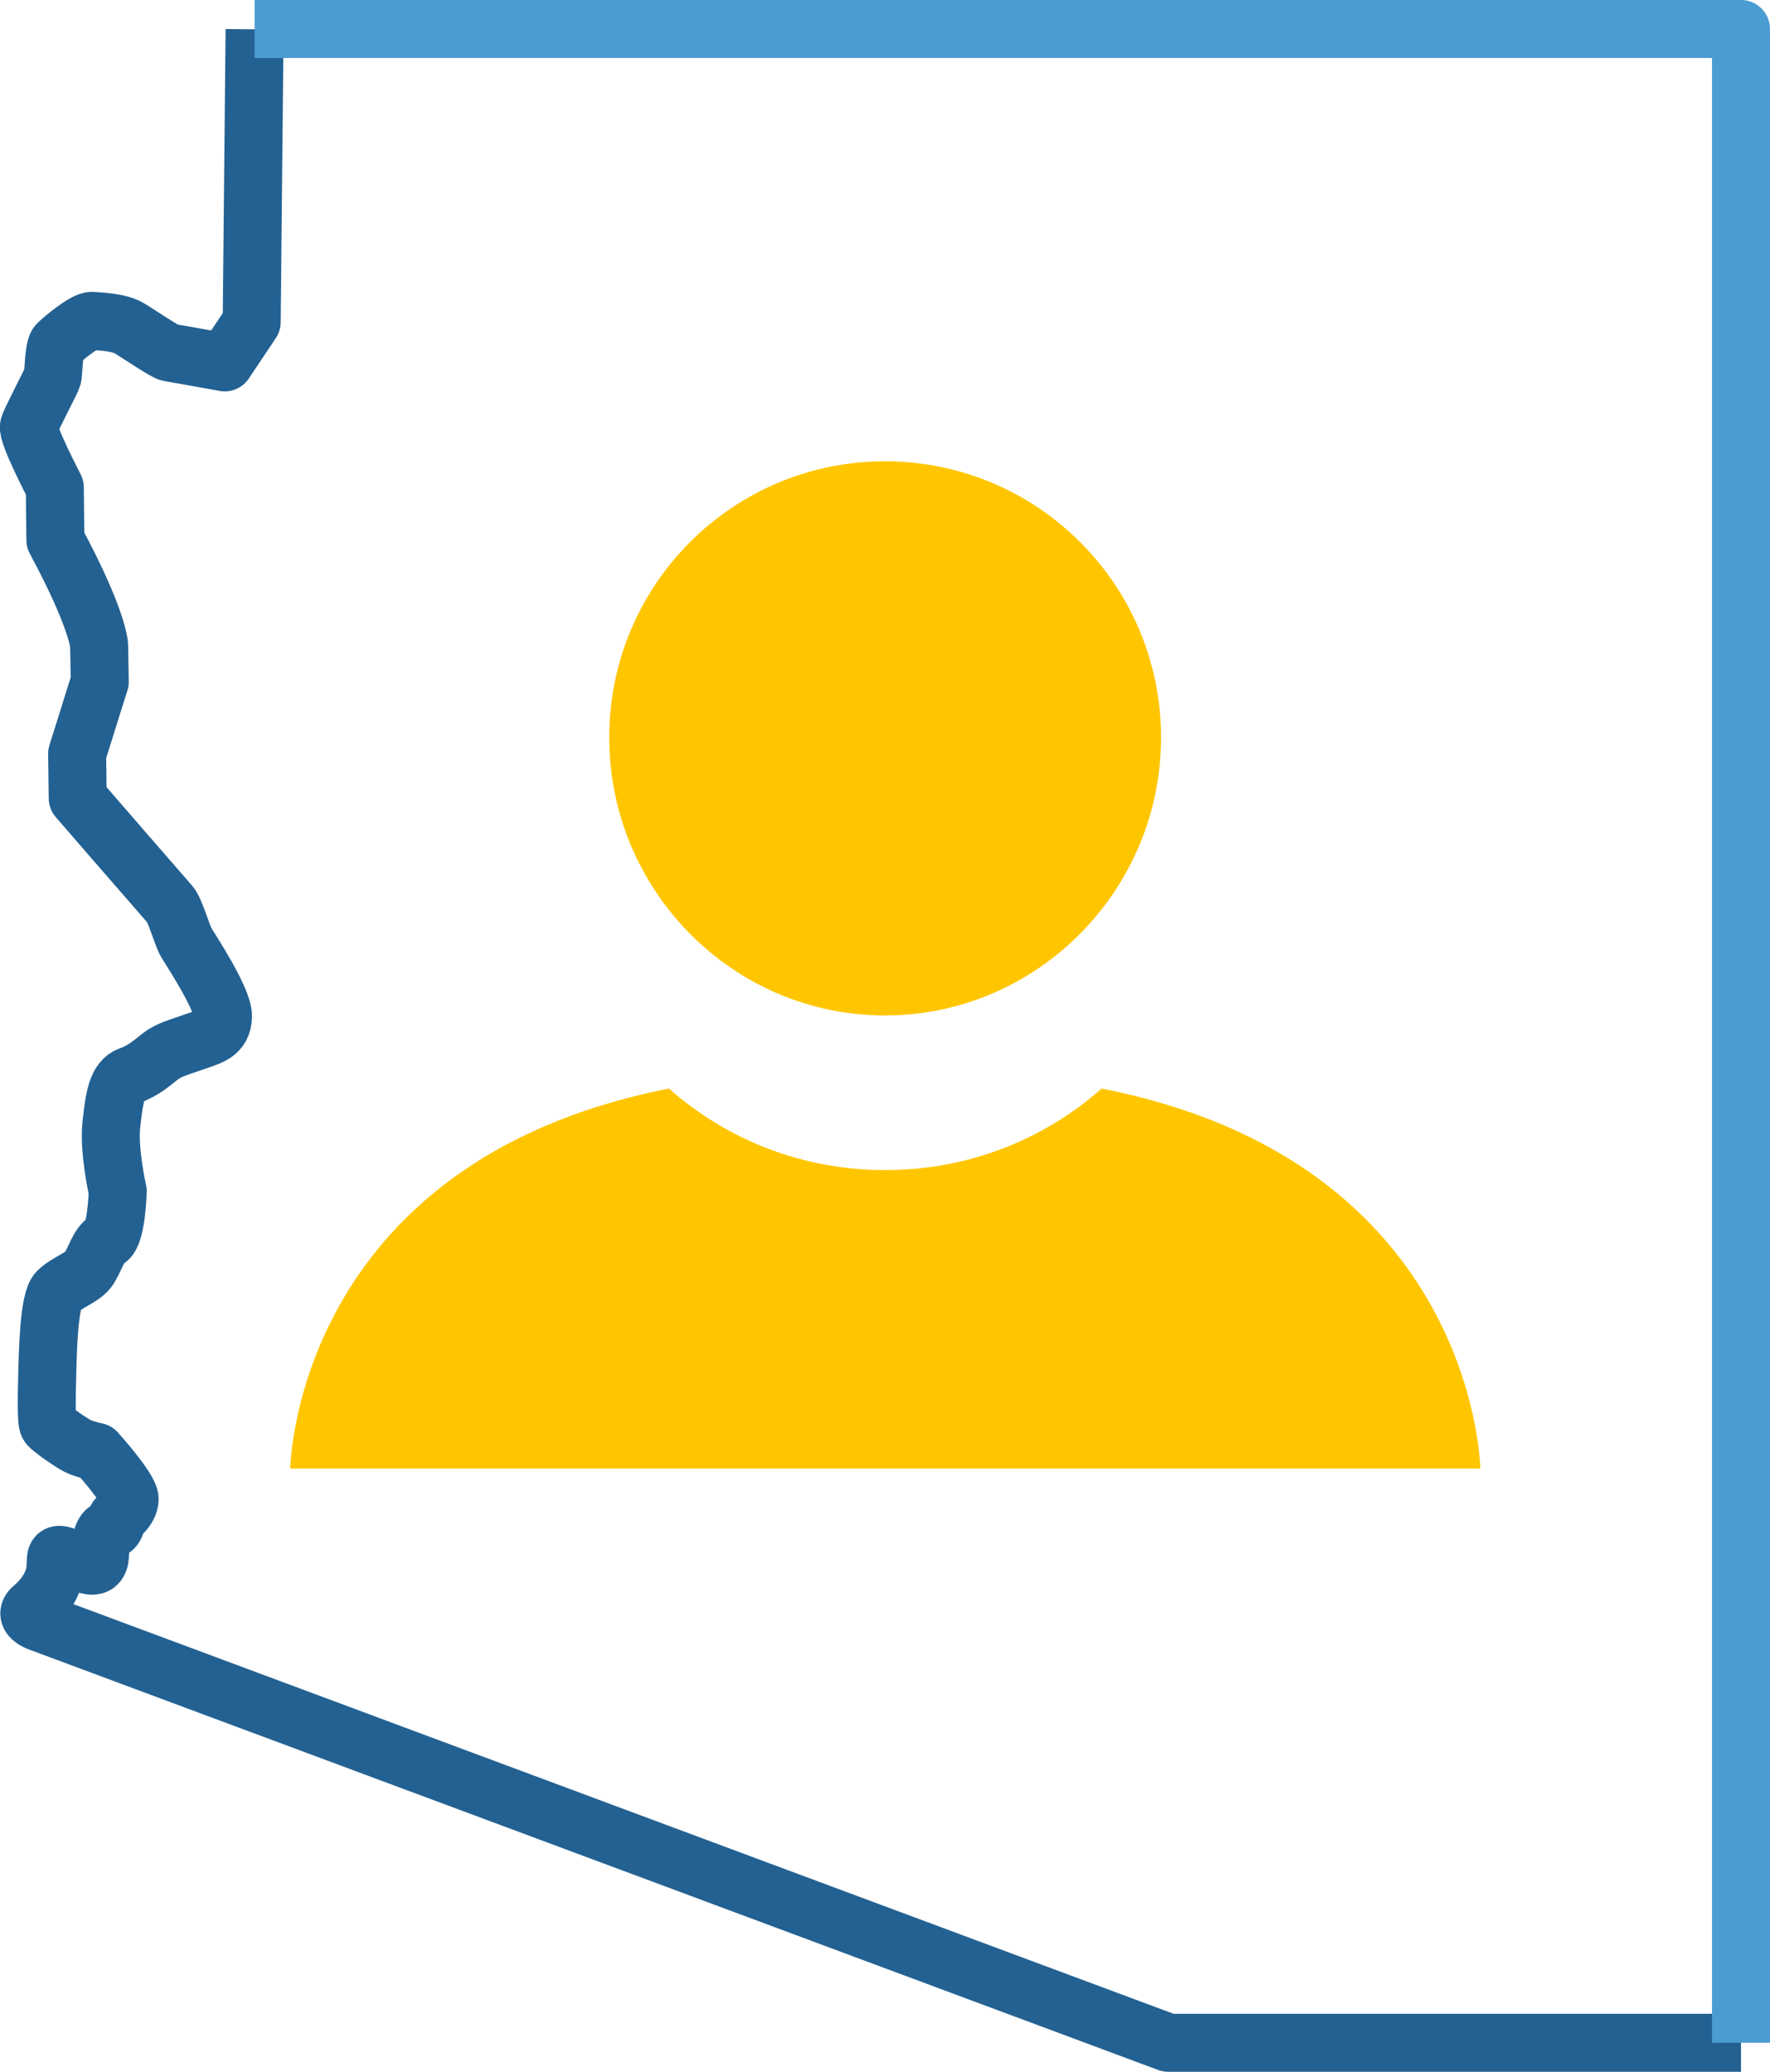
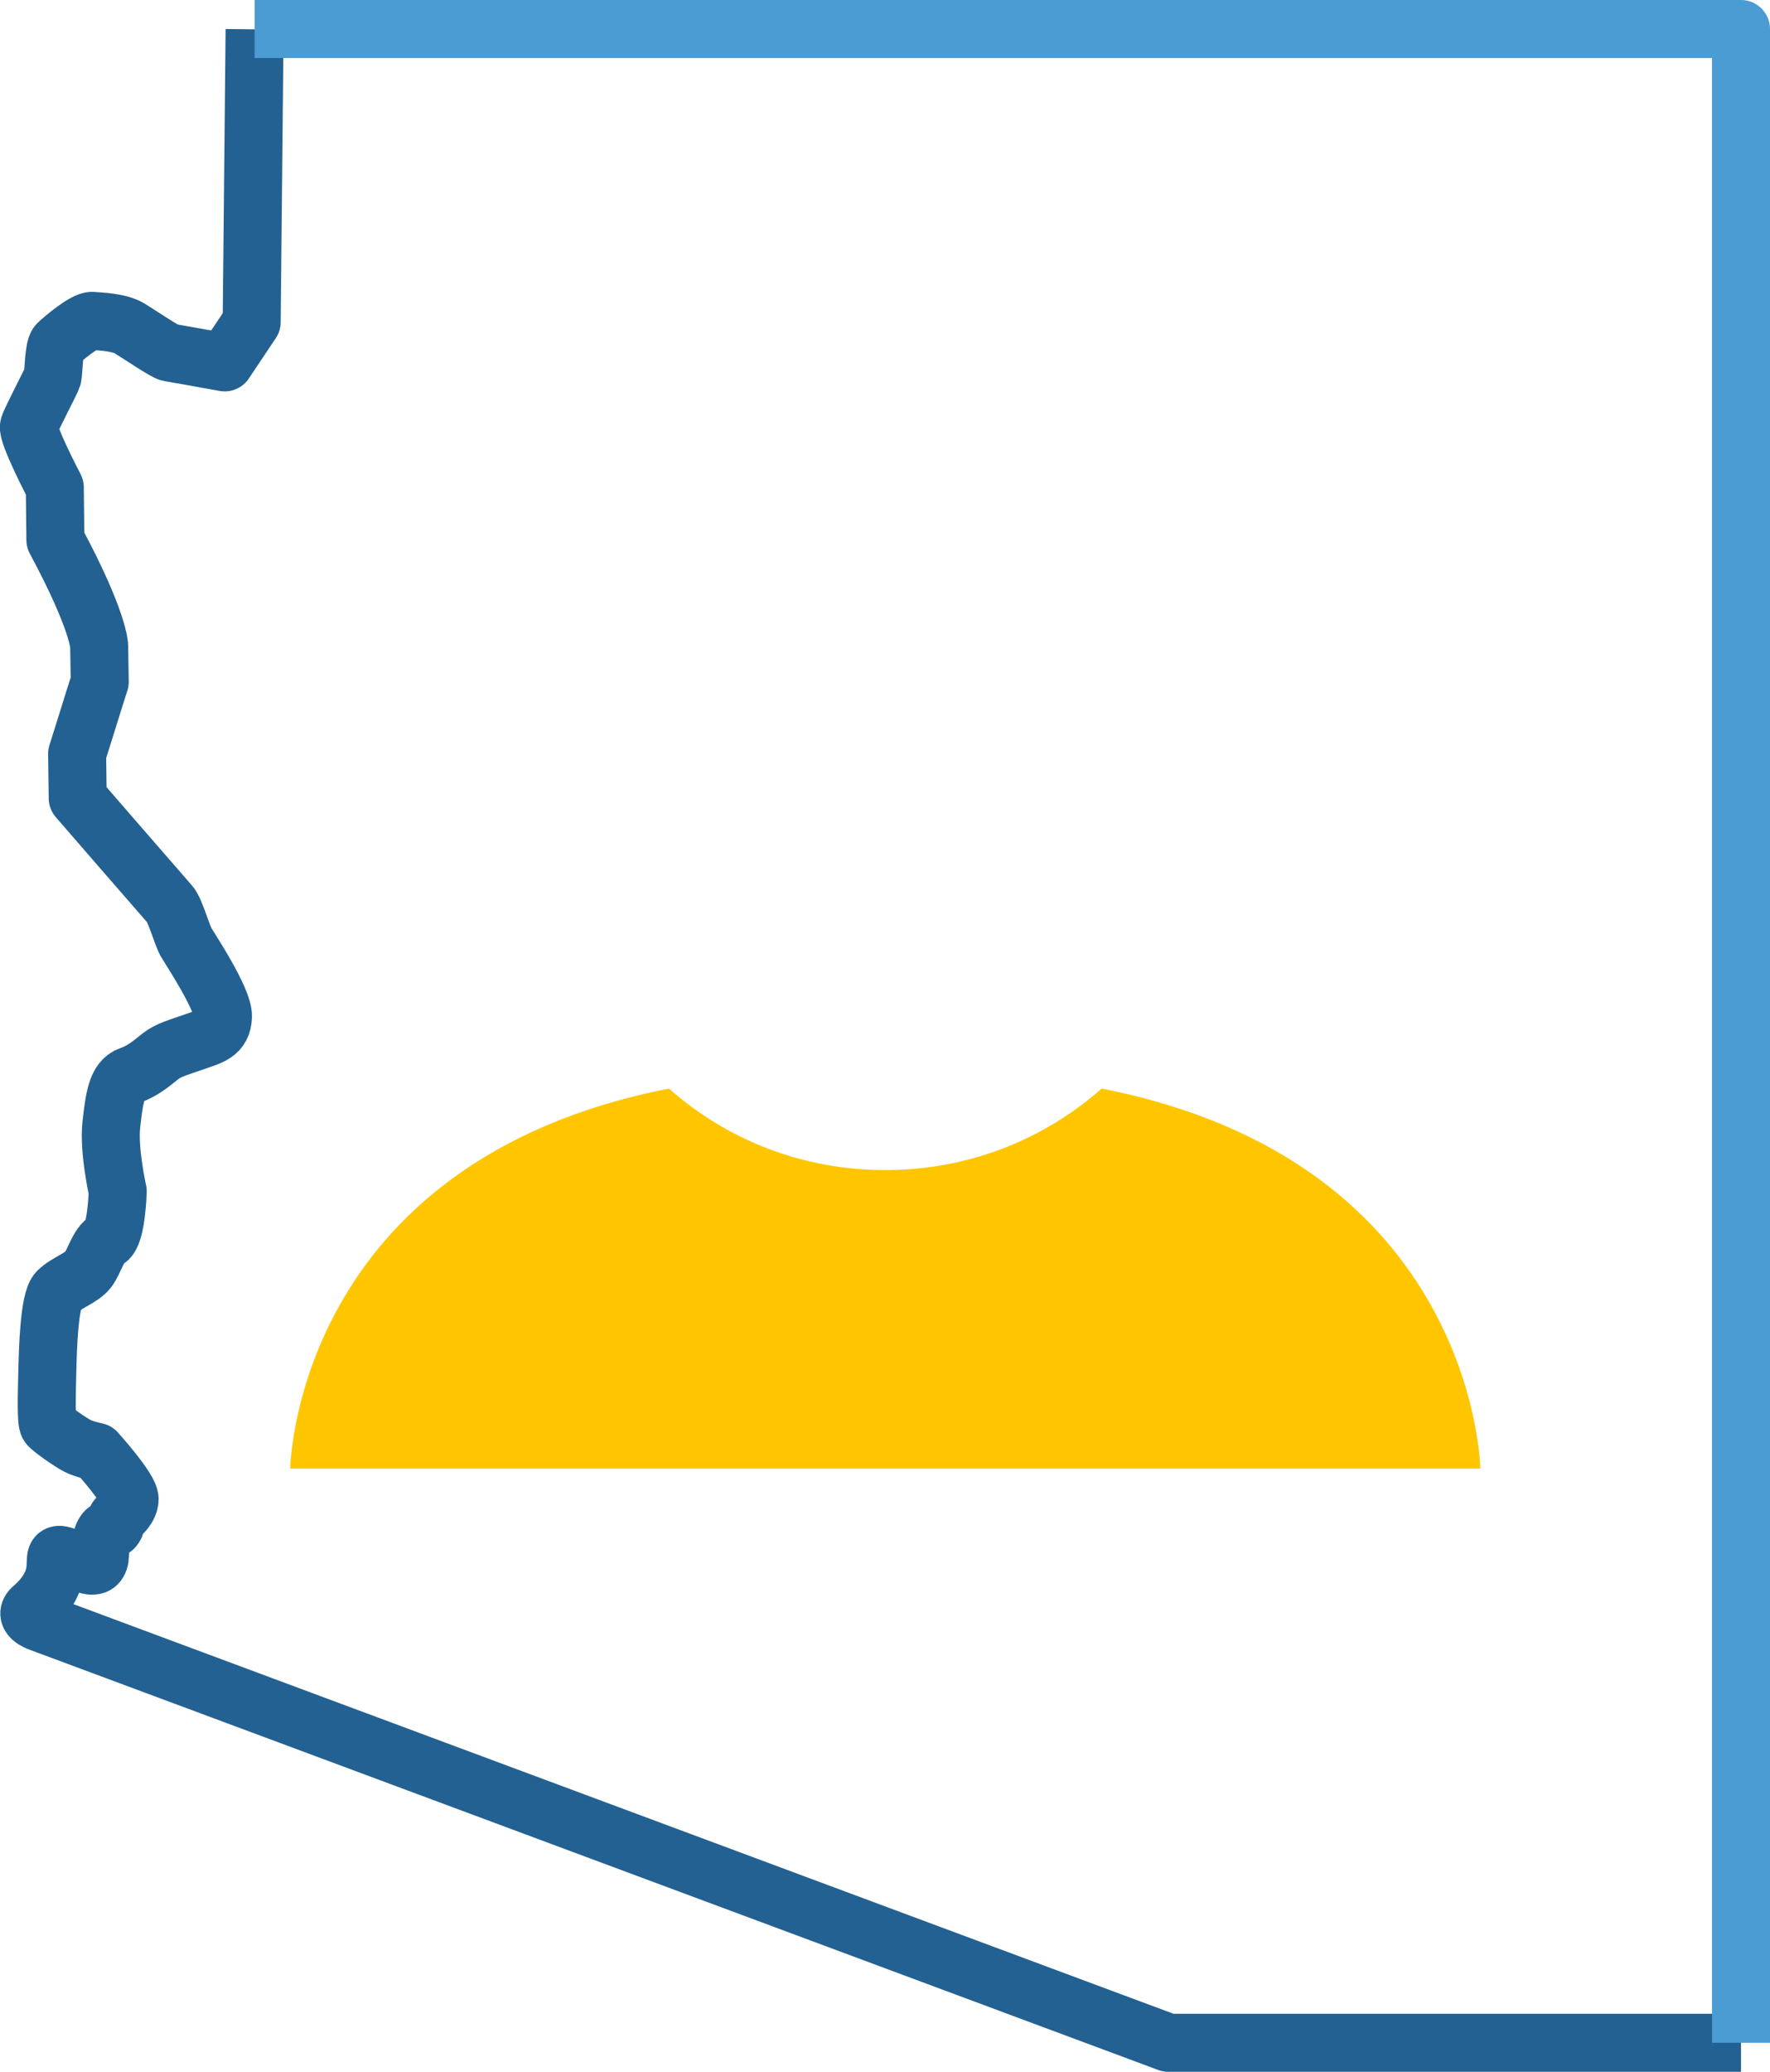
<svg xmlns="http://www.w3.org/2000/svg" id="Layer_2" data-name="Layer 2" viewBox="0 0 61.04 71.41">
  <defs>
    <style>
      .cls-1 {
        fill: #ffc600;
        stroke-width: 0px;
      }

      .cls-2 {
        stroke: #236192;
      }

      .cls-2, .cls-3 {
        fill: none;
        stroke-linejoin: round;
        stroke-width: 2px;
      }

      .cls-3 {
        stroke: #4b9cd3;
      }
    </style>
  </defs>
  <g id="Layer_1-2" data-name="Layer 1">
    <g>
      <g>
-         <path class="cls-1" d="M30.52,15.9c-5.25,0-9.51,4.25-9.51,9.52s4.26,9.58,9.51,9.58,9.52-4.32,9.52-9.58-4.26-9.52-9.52-9.52Z" />
        <path class="cls-1" d="M51.05,50.62s-.14-10.57-13.06-13.1c-1.99,1.76-4.6,2.81-7.46,2.81-2.87,0-5.47-1.05-7.46-2.81-12.93,2.54-13.06,13.1-13.06,13.1h41.05Z" />
      </g>
      <path class="cls-2" d="M60.04,70.41h-19.75L1.33,55.91s-.56-.2-.2-.5.7-.75.77-1.25-.1-.7.46-.48,1.07.56,1.09-.1.16-.89.36-.87.22-.38.22-.38c0,0,.44-.3.44-.66s-1.15-1.63-1.15-1.63c0,0-.4-.08-.64-.2s-.93-.6-1.01-.72-.06-.99-.04-1.79.06-2.52.36-2.82.83-.46,1.05-.75.34-.85.66-1.03.36-1.67.36-1.67c0,0-.32-1.41-.22-2.3s.18-1.53.64-1.69.77-.44,1.05-.66.6-.3,1.17-.5.97-.28.99-.87-1.13-2.32-1.27-2.56-.38-1.11-.56-1.31-3.18-3.66-3.18-3.66l-.02-1.53s.42-1.33.48-1.53.3-.95.3-.95l-.02-1.23s0-.85-1.51-3.66l-.02-1.81s-.97-1.85-.89-2.11.77-1.55.81-1.69.04-1.01.18-1.15.93-.81,1.19-.79.93.04,1.29.26,1.23.81,1.37.83,1.91.34,1.91.34l.93-1.39.1-10.09" />
      <polyline class="cls-3" points="8.78 1 60.04 1 60.04 70.41" />
    </g>
  </g>
</svg>